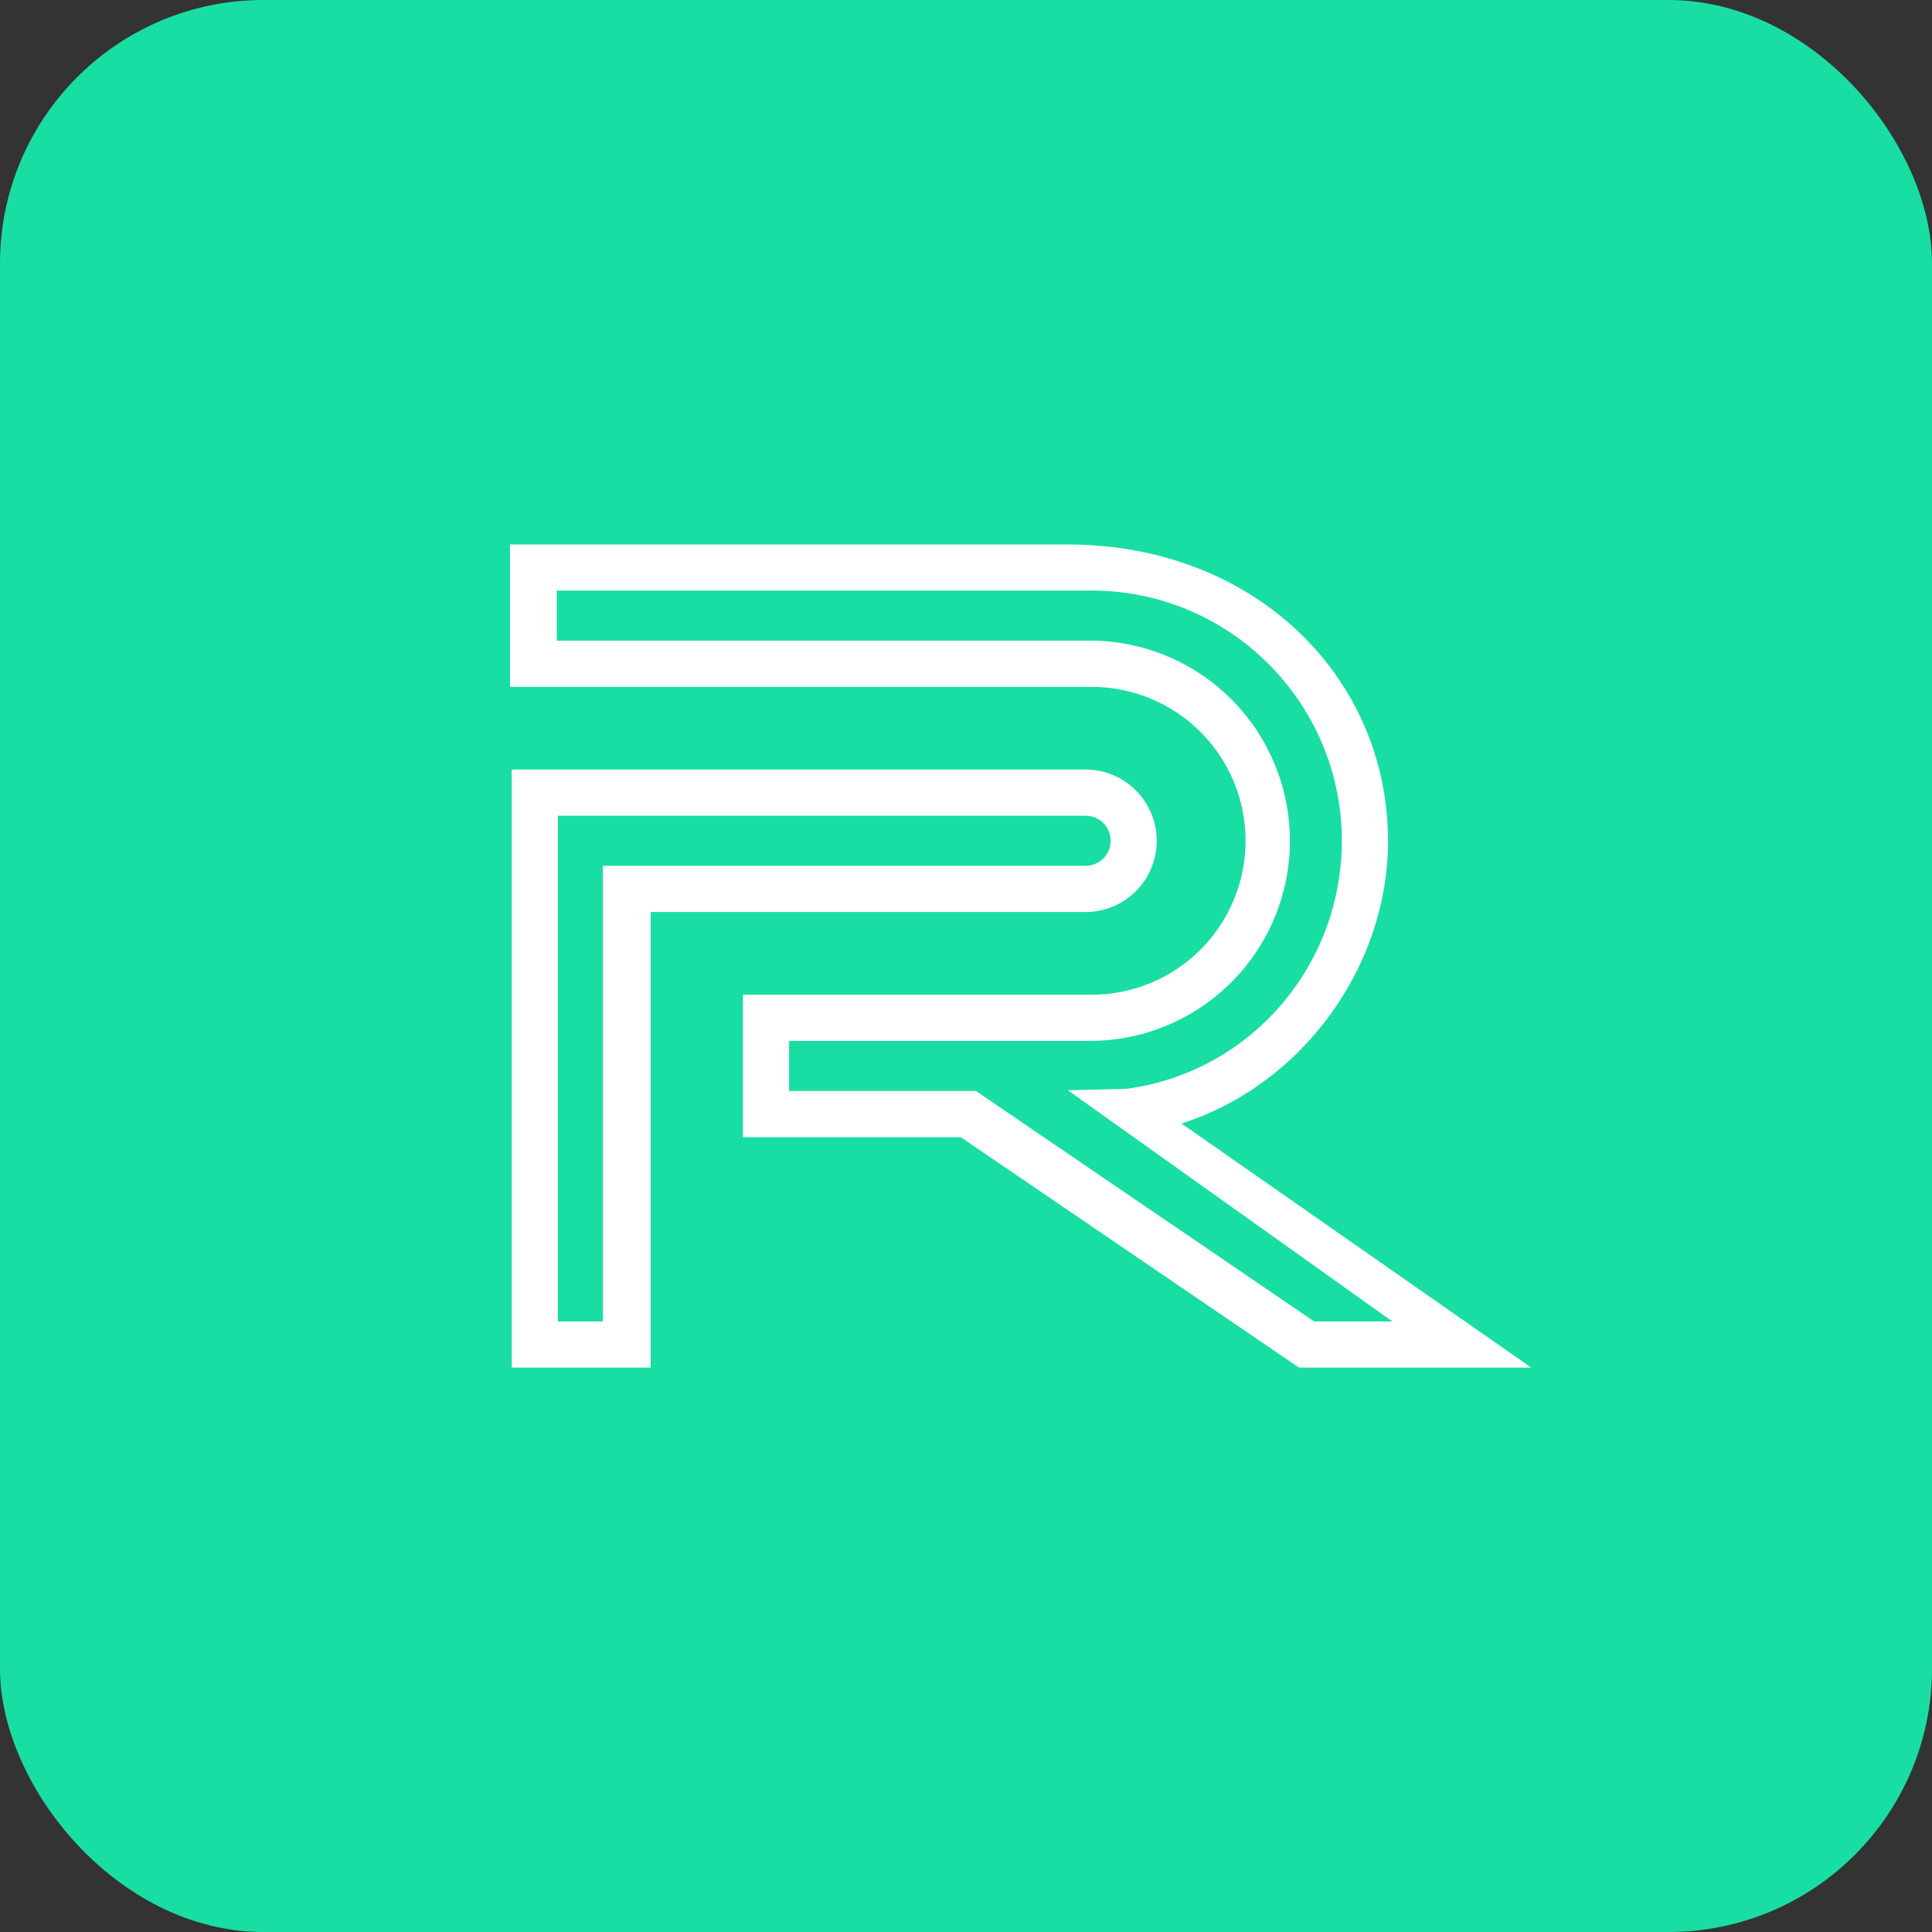
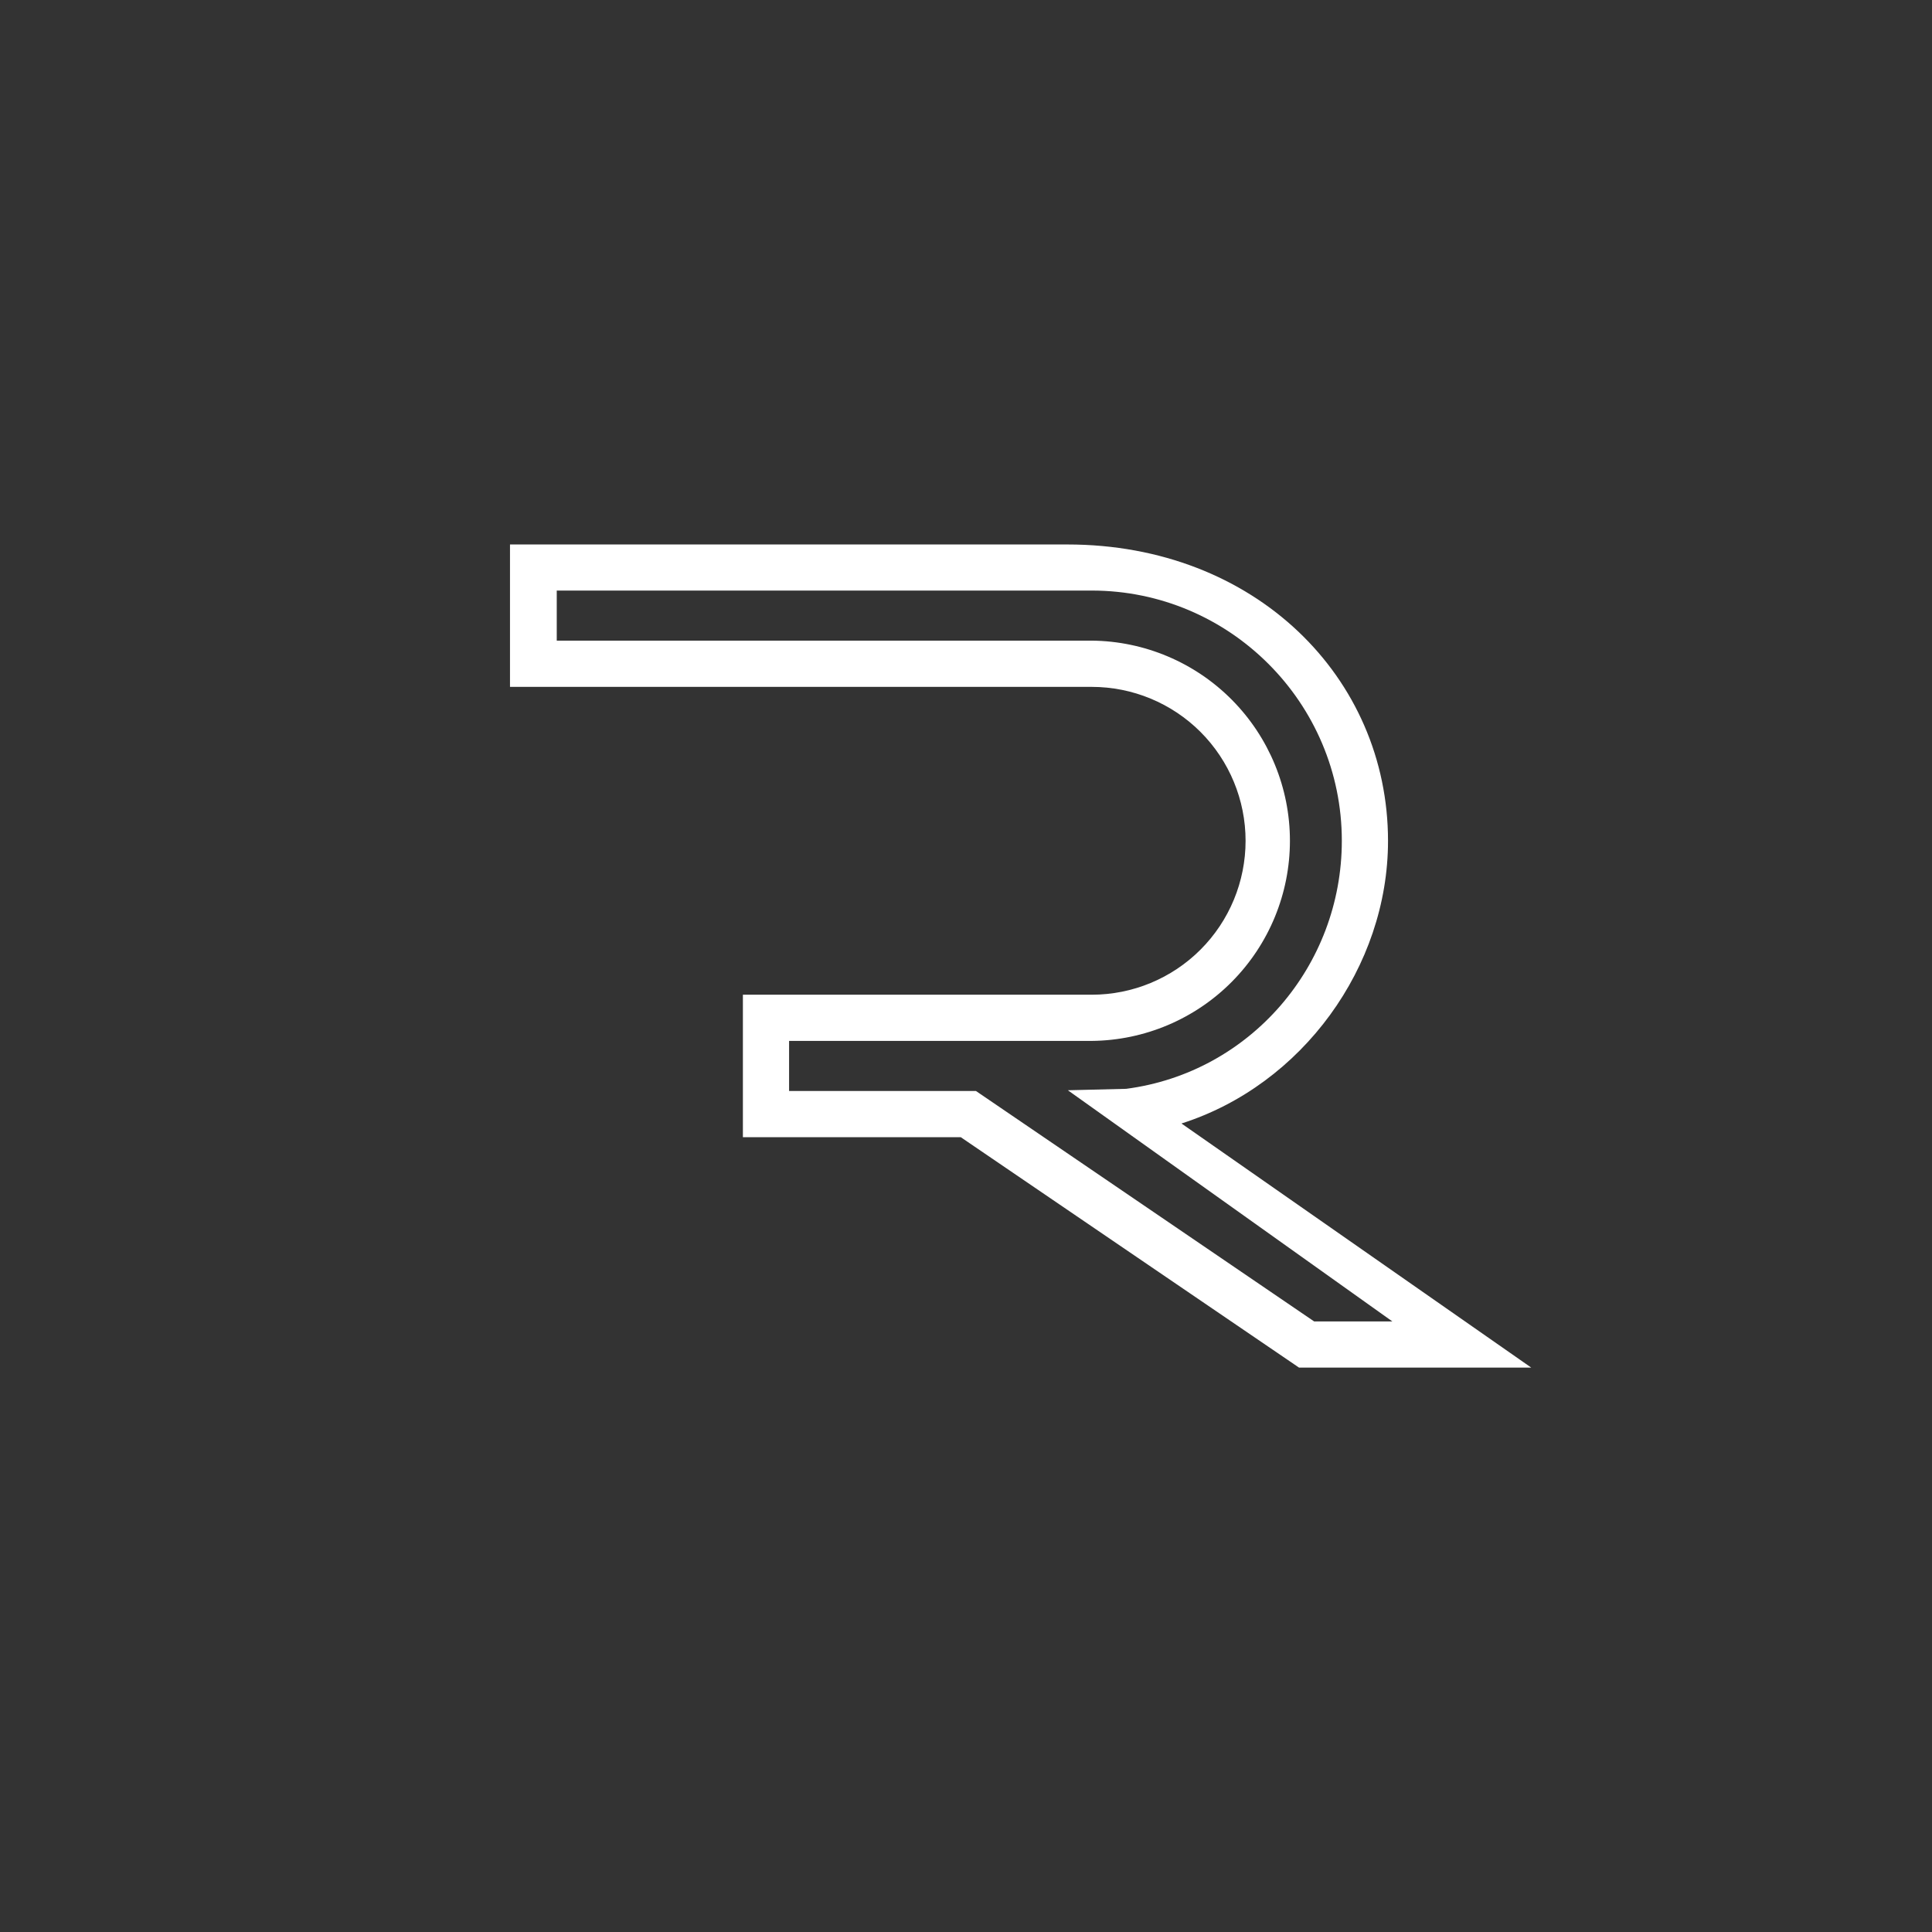
<svg xmlns="http://www.w3.org/2000/svg" fill="none" viewBox="0 0 110 110" height="110" width="110">
  <rect x="0" y="0" width="110" height="110" fill="#333333" stroke="none" />
-   <rect fill="#19DEA3" rx="15" height="110" width="110" />
  <path fill="white" d="M87.183 77.866H73.962L54.704 64.748H42.297V56.635H62.158C64.481 56.635 66.71 55.712 68.353 54.068C69.995 52.425 70.918 50.196 70.918 47.871C70.918 45.547 69.995 43.318 68.353 41.674C66.71 40.031 64.481 39.108 62.158 39.108H29.037V31H60.776C71.46 31 79.028 38.571 79.028 47.878C79.028 55.047 74.142 61.775 67.268 63.967L87.183 77.866ZM74.821 75.236H79.274L60.8 62.075L64.121 61.993C71.176 61.067 76.398 54.996 76.398 47.87C76.398 40.016 70.011 33.624 62.159 33.624H31.699V36.475H62.158C65.161 36.503 68.031 37.716 70.144 39.85C72.257 41.984 73.443 44.866 73.443 47.87C73.443 50.874 72.257 53.756 70.144 55.89C68.031 58.024 65.161 59.237 62.158 59.265H44.927V62.115H55.564L74.821 75.236Z" />
-   <path fill="white" d="M37.048 77.866H29.136V43.814H61.805C62.88 43.814 63.912 44.241 64.672 45.002C65.433 45.763 65.86 46.794 65.86 47.87C65.86 48.946 65.433 49.978 64.672 50.739C63.912 51.5 62.88 51.927 61.805 51.927H37.048V77.866ZM31.766 75.236H34.325V49.296H61.81C62.188 49.296 62.55 49.145 62.817 48.878C63.084 48.611 63.234 48.248 63.234 47.87C63.234 47.492 63.084 47.13 62.817 46.862C62.55 46.595 62.188 46.445 61.81 46.445H31.766V75.236Z" />
</svg>